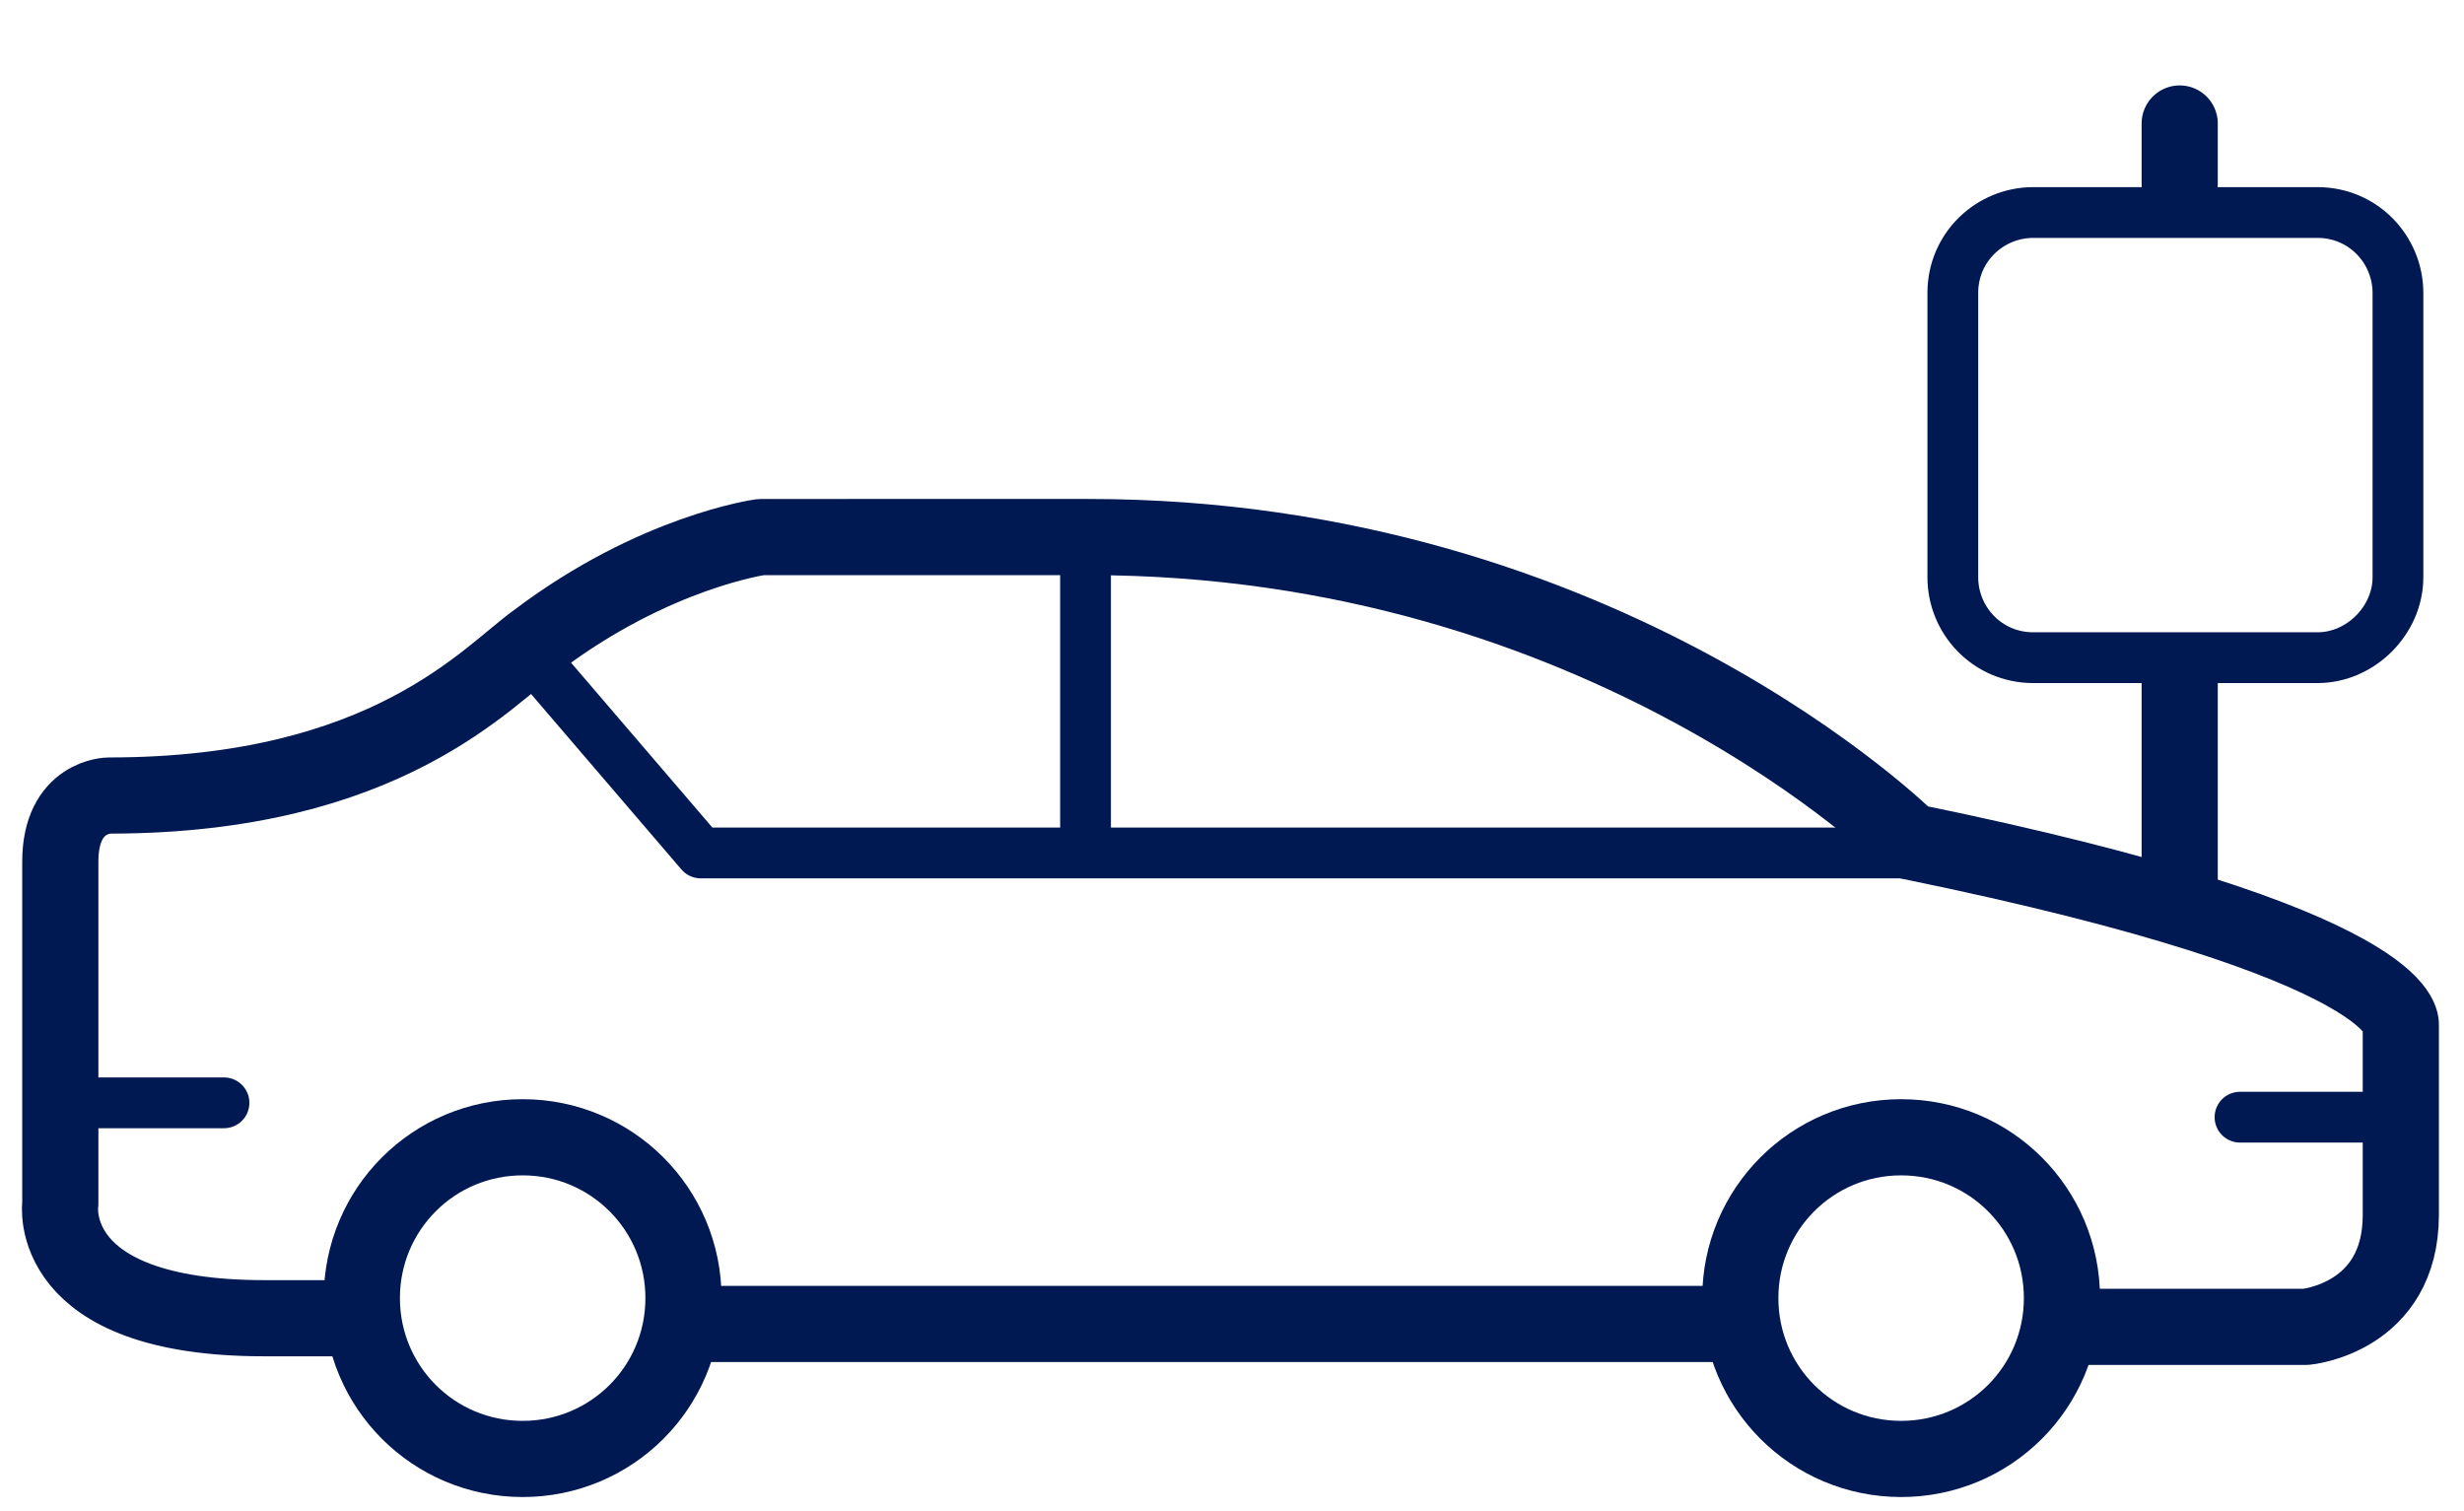
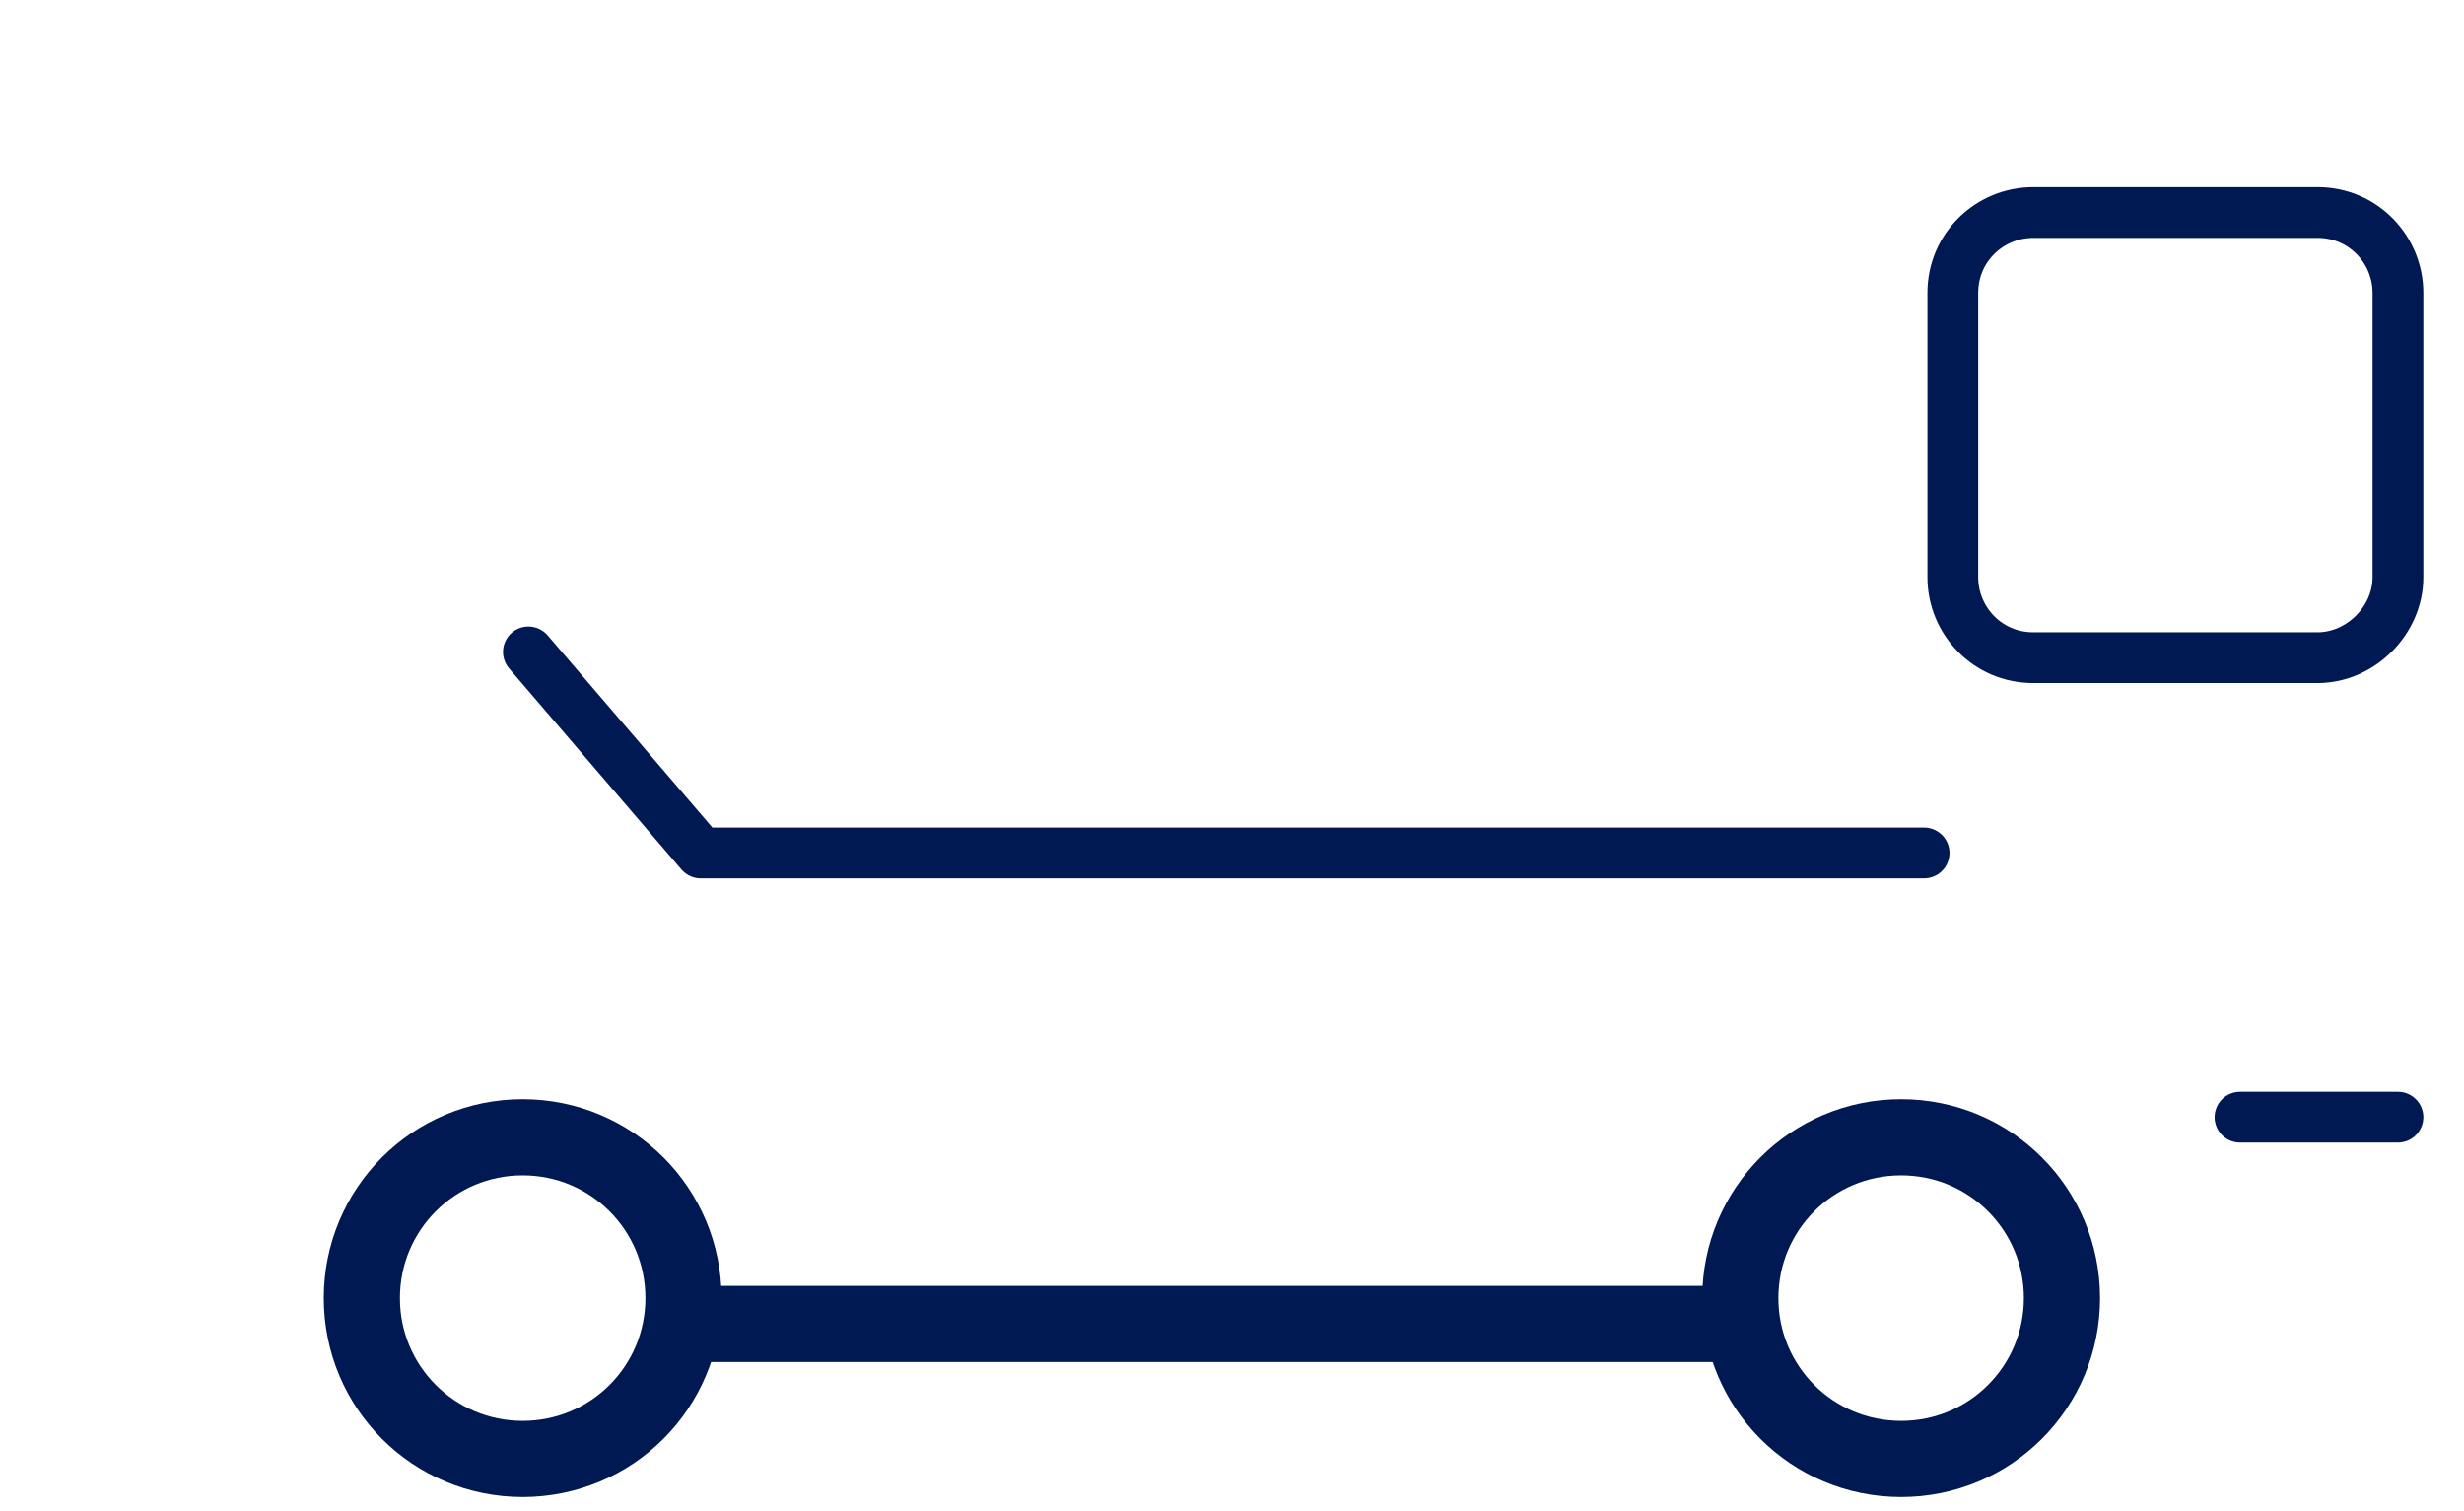
<svg xmlns="http://www.w3.org/2000/svg" version="1.1" id="Layer_1" x="0px" y="0px" viewBox="0 0 85.8 52.6" style="enable-background:new 0 0 85.8 52.6;" xml:space="preserve">
  <style type="text/css">
	.st0{fill:none;stroke:#001952;stroke-width:2.652;stroke-linecap:round;stroke-linejoin:round;stroke-miterlimit:10;}
	.st1{fill:none;stroke:#001952;stroke-width:1.768;stroke-miterlimit:10;}
	.st2{fill:none;stroke:#001952;stroke-width:1.768;stroke-linecap:round;stroke-linejoin:round;stroke-miterlimit:10;}
</style>
  <g id="Icon_-_Curbside_1_">
    <g>
-       <line class="st0" x1="75.9" y1="23.5" x2="75.9" y2="30.6" />
-       <line class="st0" x1="75.9" y1="4.3" x2="75.9" y2="6.4" />
      <path class="st1" d="M80.7,22.9h-9.9c-1.6,0-2.8-1.3-2.8-2.8v-9.9c0-1.6,1.3-2.8,2.8-2.8h9.9c1.6,0,2.8,1.3,2.8,2.8v9.9    C83.5,21.6,82.2,22.9,80.7,22.9z" />
-       <path class="st0" d="M72.2,46.2h8.1c0,0,3.3-0.3,3.3-3.9v-6.6c0,0,0.5-2.8-17.1-6.4c0,0-10.6-10.6-28.6-10.6H26.5    c0,0-3.7,0.5-7.8,3.6c-1.7,1.2-5.2,5.4-14.9,5.4c0,0-1.7,0-1.7,2.3v11.9c0,0-0.6,4,7.1,4h3.4" />
      <line class="st0" x1="24.5" y1="46.1" x2="60.2" y2="46.1" />
      <path class="st0" d="M23.8,45.2c0,3.1-2.5,5.6-5.6,5.6s-5.6-2.5-5.6-5.6c0-3.1,2.5-5.6,5.6-5.6C21.3,39.6,23.8,42.1,23.8,45.2z" />
      <path class="st0" d="M71.8,45.2c0,3.1-2.5,5.6-5.6,5.6c-3.1,0-5.6-2.5-5.6-5.6c0-3.1,2.5-5.6,5.6-5.6    C69.3,39.6,71.8,42.1,71.8,45.2z" />
      <polyline class="st2" points="67,29.7 24.4,29.7 18.4,22.7   " />
-       <line class="st2" x1="37.8" y1="29.4" x2="37.8" y2="18.6" />
-       <line class="st2" x1="7.8" y1="38.4" x2="2.3" y2="38.4" />
      <line class="st2" x1="83.5" y1="38.9" x2="78" y2="38.9" />
    </g>
  </g>
</svg>